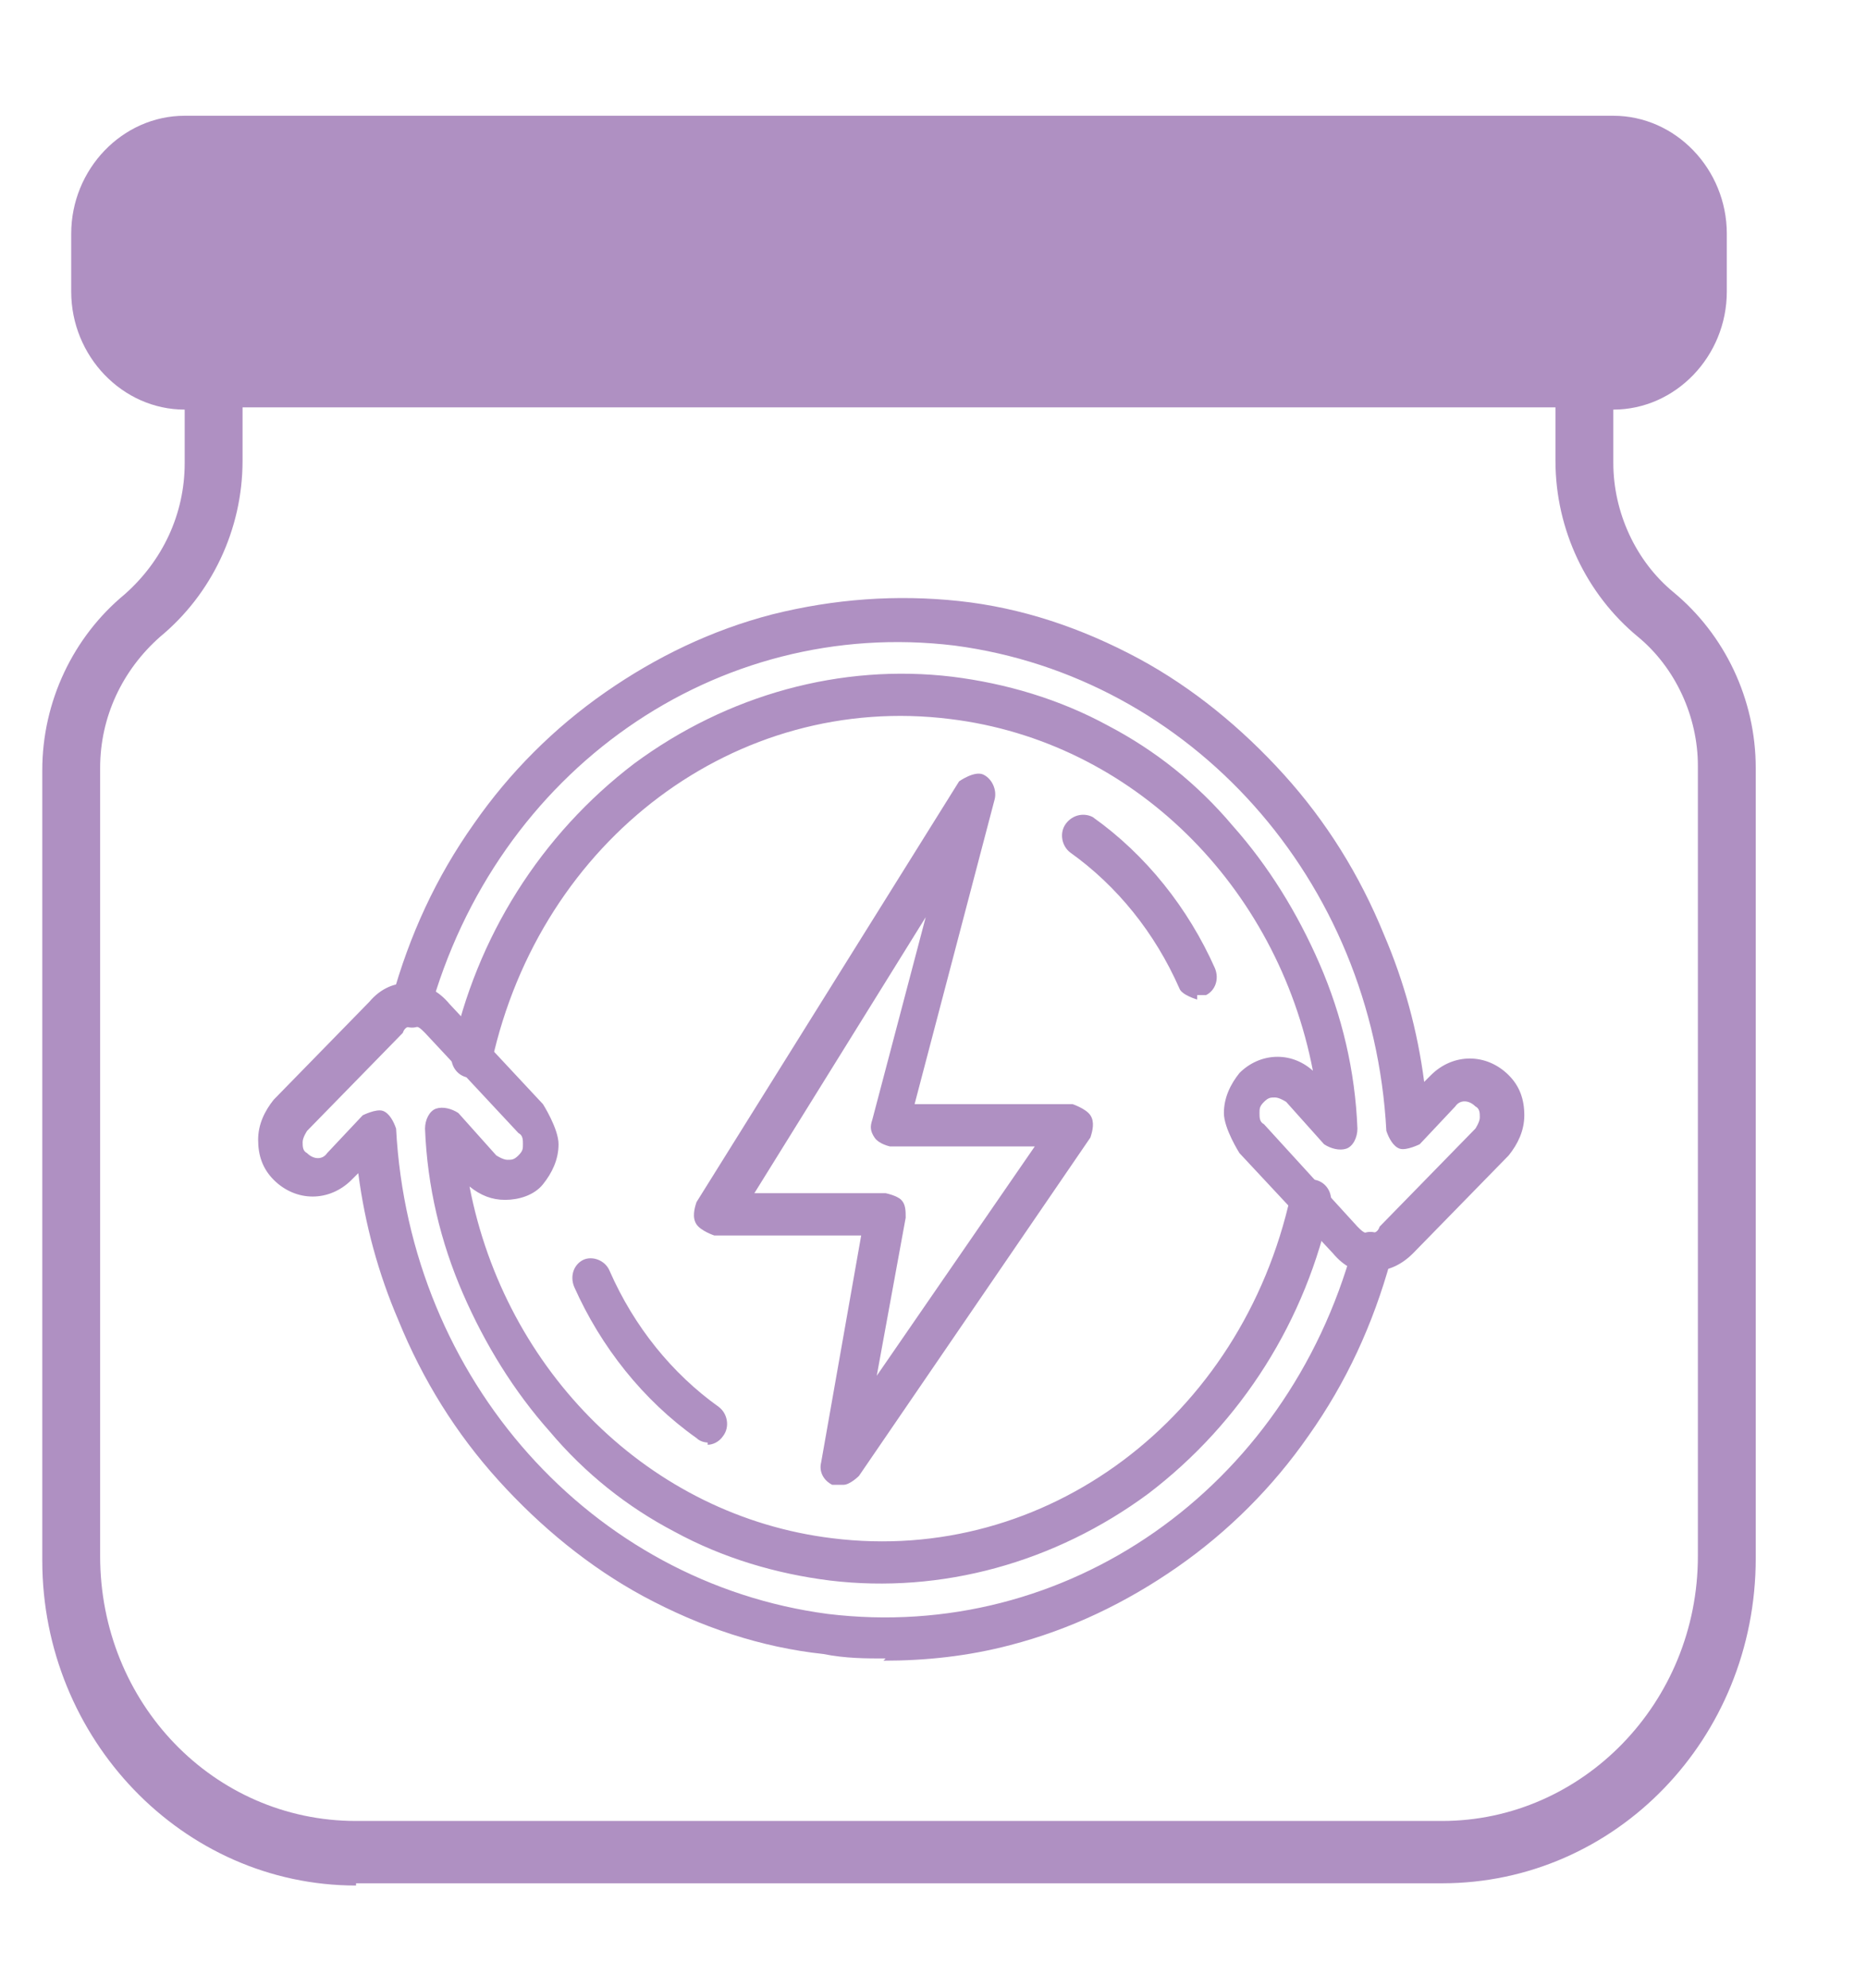
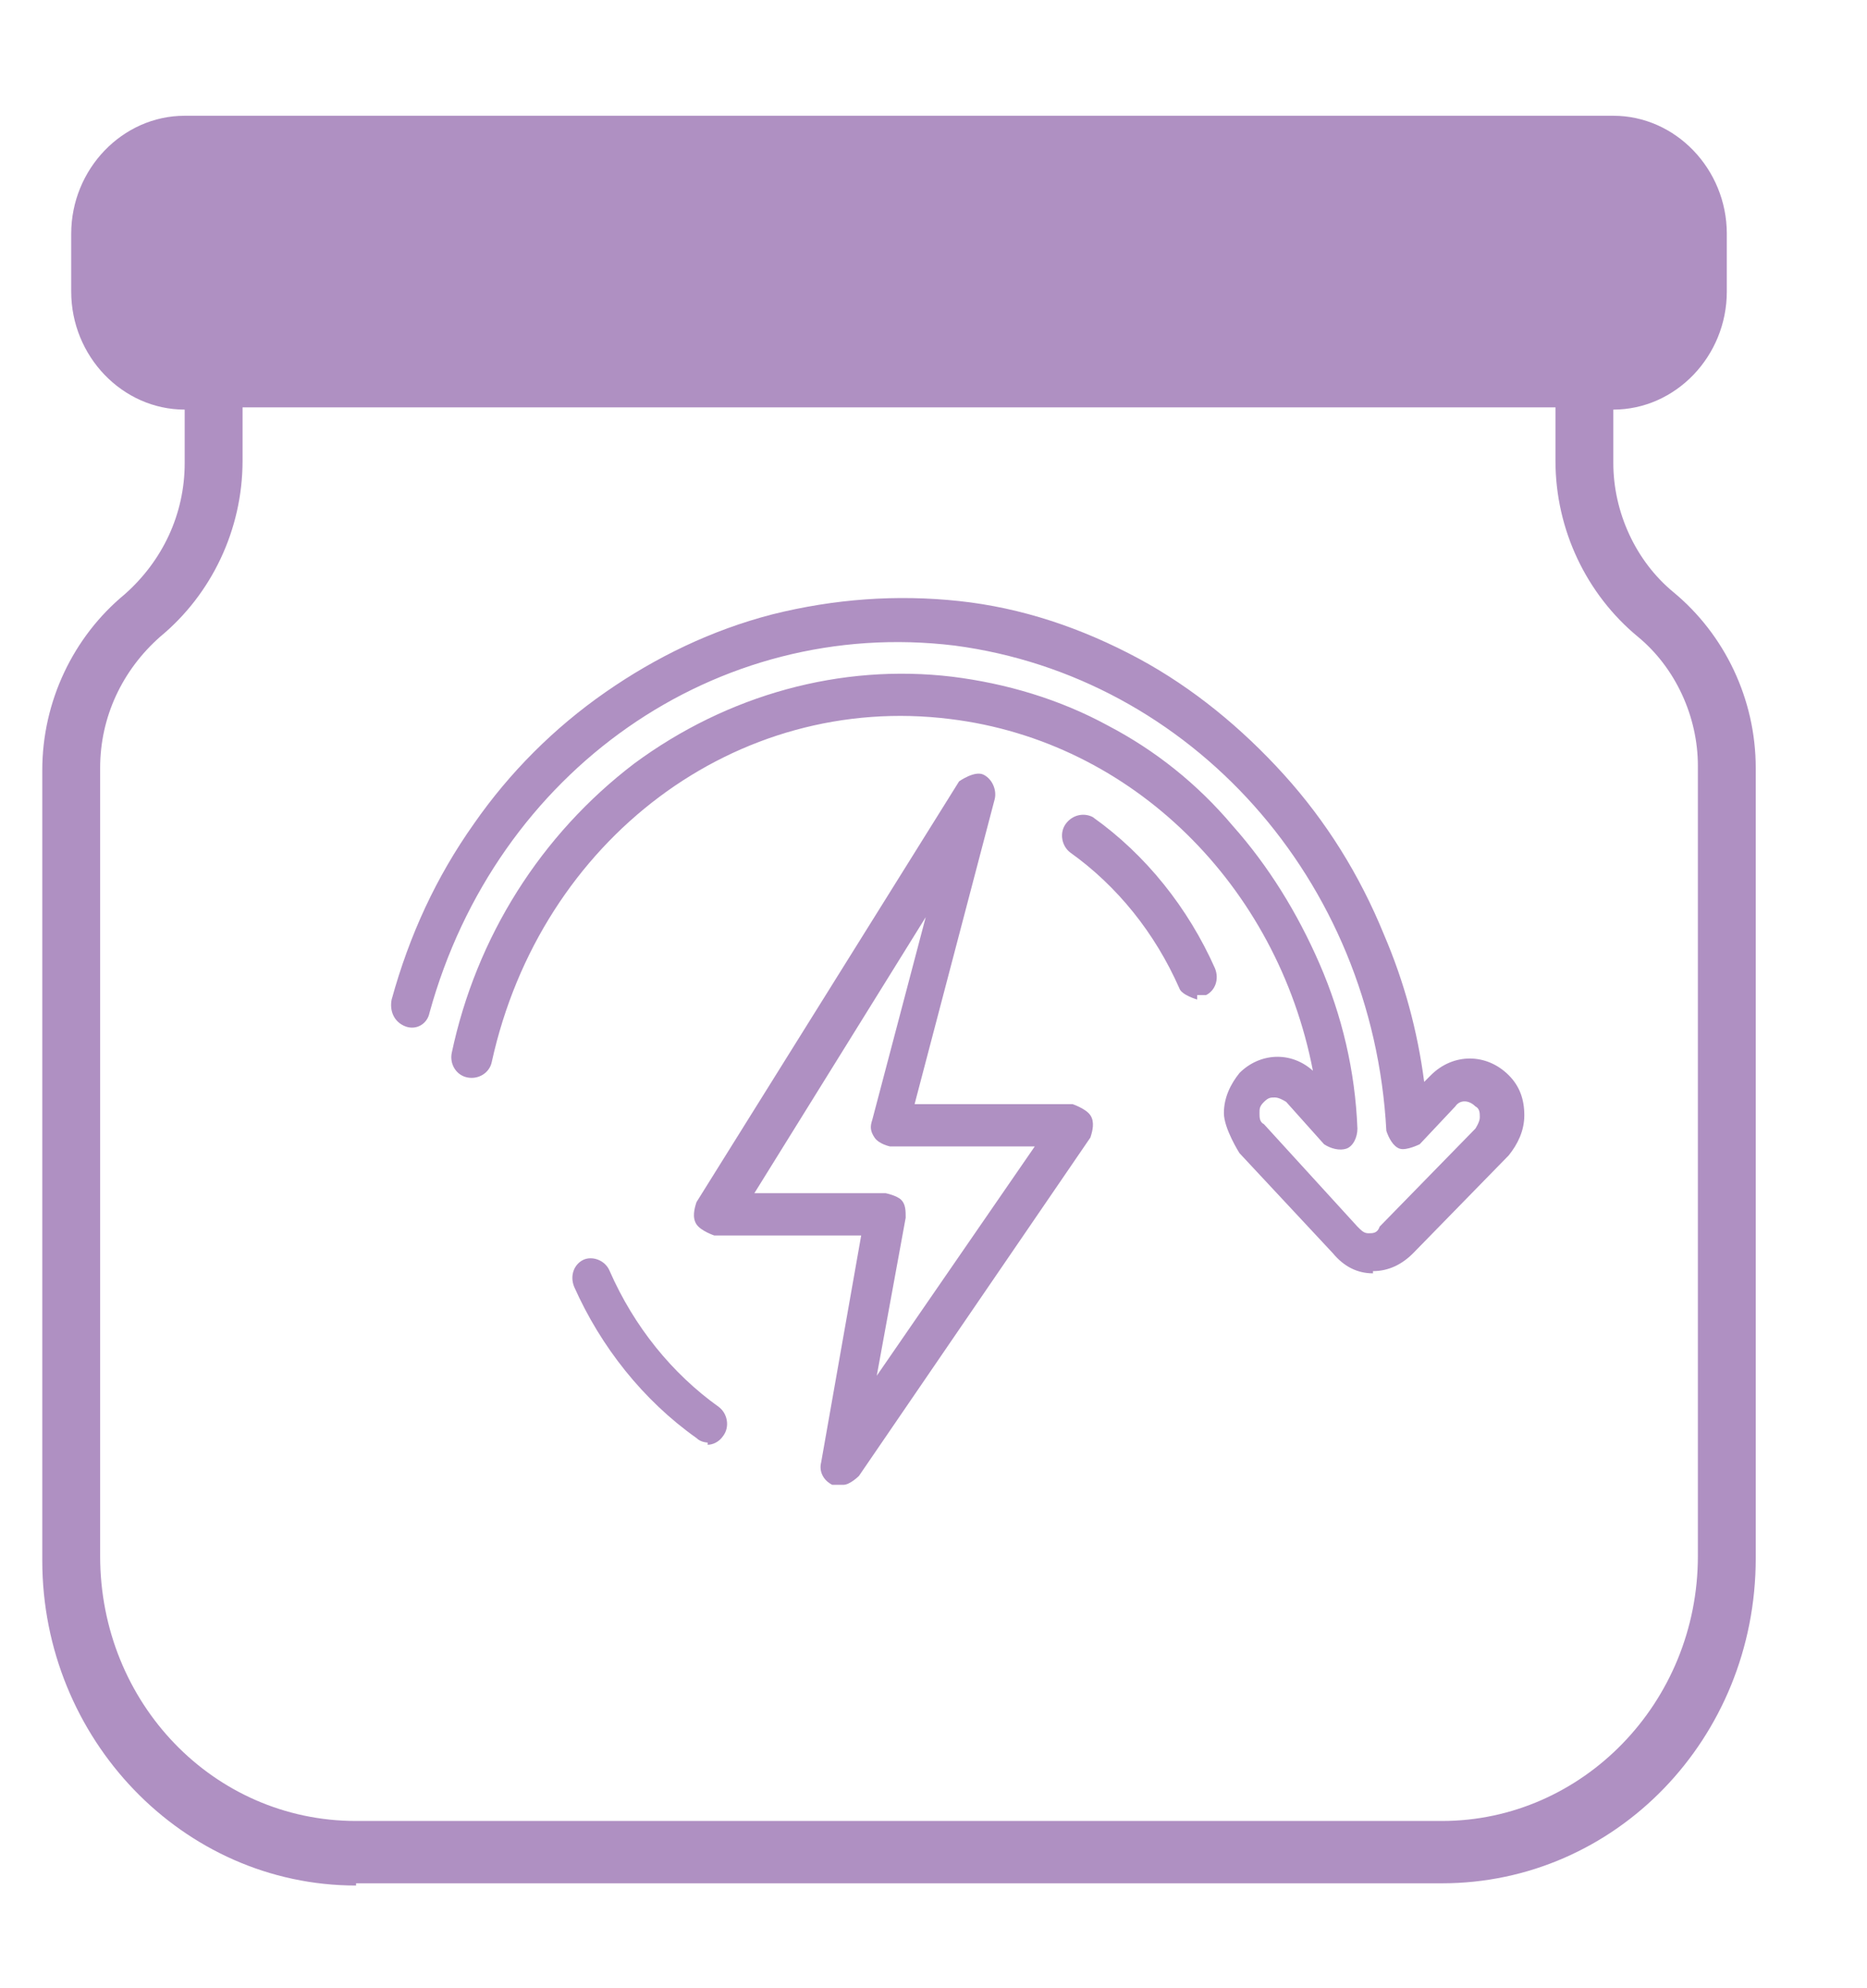
<svg xmlns="http://www.w3.org/2000/svg" id="Camada_1" viewBox="0 0 8.39 8.93">
  <defs>
    <style>
      .cls-1 {
        fill-rule: evenodd;
      }

      .cls-1, .cls-2 {
        fill: #af90c2;
      }
    </style>
  </defs>
  <path class="cls-2" d="M1.6,8.46h4.88c.78,0,1.41-.65,1.41-1.46v-3.55c0-.31-.14-.6-.37-.79-.17-.14-.27-.36-.27-.58v-.24c.28,0,.51-.24.51-.53v-.26c0-.29-.23-.53-.51-.53H.83c-.28,0-.51.24-.51.53v.26c0,.29.23.53.51.53v.24c0,.23-.1.44-.27.59-.23.19-.37.48-.37.79v3.55c0,.8.63,1.46,1.41,1.46ZM.45,3.45c0-.23.1-.44.27-.59.23-.19.37-.48.37-.79v-.24h5.9v.24c0,.31.14.6.37.79.17.14.27.36.27.58v3.55c0,.66-.52,1.19-1.15,1.19H1.6c-.64,0-1.15-.53-1.15-1.19v-3.55Z" />
  <g id="Layer_1">
    <g>
      <path class="cls-1" d="M6.17,5.72h0c-.07,0-.13-.03-.18-.09l-.42-.45s-.07-.11-.07-.18.03-.13.07-.18c.09-.09.23-.1.33-.01-.16-.83-.81-1.48-1.63-1.58-.96-.12-1.84.54-2.06,1.54-.01.05-.06.08-.11.07s-.08-.06-.07-.11c.11-.52.4-.98.82-1.3.42-.31.93-.45,1.43-.39.24.03.48.1.7.22.21.11.4.26.56.45.16.18.29.39.39.62.1.23.16.48.17.74,0,.04-.02.08-.05.09s-.07,0-.1-.02l-.17-.19s-.03-.02-.05-.02-.03,0-.05.02-.02.03-.02.05c0,.02,0,.04.02.05l.42.46s0,0,0,0c.02.02.03.03.05.03.02,0,.04,0,.05-.03,0,0,0,0,0,0l.43-.44s.02-.03.02-.05c0-.02,0-.04-.02-.05-.03-.03-.07-.03-.09,0l-.16.17s-.06.03-.09.02c-.03-.01-.05-.05-.06-.08-.06-1.13-.88-2.04-1.94-2.18-1.07-.13-2.06.56-2.36,1.65-.01.05-.06.08-.11.06s-.07-.07-.06-.12c.08-.29.2-.55.37-.79.16-.23.36-.43.59-.59.23-.16.48-.28.75-.35.28-.07.56-.09.84-.06.28.03.55.12.81.26.24.13.46.31.65.52.19.21.34.45.45.72.09.21.15.43.18.66l.03-.03c.1-.1.25-.1.35,0,.05.05.07.11.07.18s-.03.13-.07.18l-.43.44c-.05.05-.11.08-.18.08h0Z" />
-       <path class="cls-1" d="M3.98,7.45c-.09,0-.18,0-.28-.02-.28-.03-.55-.12-.81-.26-.24-.13-.46-.31-.65-.52-.19-.21-.34-.45-.45-.72-.09-.21-.15-.43-.18-.66l-.03.03c-.1.1-.25.1-.35,0-.05-.05-.07-.11-.07-.18s.03-.13.07-.18l.43-.44c.05-.06.12-.09.18-.08.07,0,.13.03.18.09l.42.45s.07.11.07.18-.03.13-.07.18-.11.07-.17.07c-.06,0-.11-.02-.16-.06.16.83.81,1.48,1.63,1.58.96.12,1.84-.54,2.06-1.54.01-.05.06-.08.11-.07s.08.06.07.11c-.11.52-.4.98-.82,1.3-.42.31-.93.45-1.43.39-.24-.03-.48-.1-.7-.22-.21-.11-.4-.26-.56-.45-.16-.18-.29-.39-.39-.62-.1-.23-.16-.48-.17-.74,0-.04.02-.08.05-.09s.07,0,.1.02l.17.19s.03.02.05.02c.02,0,.03,0,.05-.02s.02-.03.02-.05,0-.04-.02-.05l-.42-.45s0,0,0,0c-.02-.02-.03-.03-.05-.03-.02,0-.04,0-.05.03,0,0,0,0,0,0l-.43.44s-.02.03-.02.05,0,.04.02.05c.03.03.07.03.09,0l.16-.17s.06-.03.09-.02c.03.01.05.05.06.08.06,1.13.88,2.04,1.94,2.18,1.07.13,2.06-.56,2.36-1.65.01-.05.06-.08.11-.06s.07.07.06.12c-.08.29-.2.55-.37.79-.16.23-.36.43-.59.59-.23.16-.48.28-.75.35-.19.05-.38.07-.57.07h0Z" />
      <path class="cls-1" d="M3.78,6.67s-.02,0-.04,0c-.04-.02-.06-.06-.05-.1l.18-1.02h-.66s-.06-.02-.08-.05-.01-.07,0-.1l1.18-1.89s.07-.05.11-.03c.04.02.06.07.05.11l-.36,1.37h.71s.06.02.08.05.01.07,0,.1l-1.04,1.52s-.04.04-.07.04h0ZM3.38,5.36h.6s.05.01.07.03.02.05.02.08l-.13.71.71-1.03h-.65s-.05-.01-.07-.04-.02-.05-.01-.08l.24-.91-.77,1.24Z" />
      <path class="cls-1" d="M3.18,6.48s-.03,0-.05-.02c-.24-.17-.43-.41-.55-.68-.02-.05,0-.1.04-.12s.1,0,.12.05c.11.25.28.46.49.61.04.03.05.09.02.13-.02.03-.05.04-.07.04h0ZM5.38,4.49s-.07-.02-.08-.05c-.11-.25-.28-.46-.49-.61-.04-.03-.05-.09-.02-.13s.08-.05.12-.03c.24.17.43.41.55.68.02.05,0,.1-.04.12-.01,0-.02,0-.04,0Z" />
    </g>
  </g>
</svg>